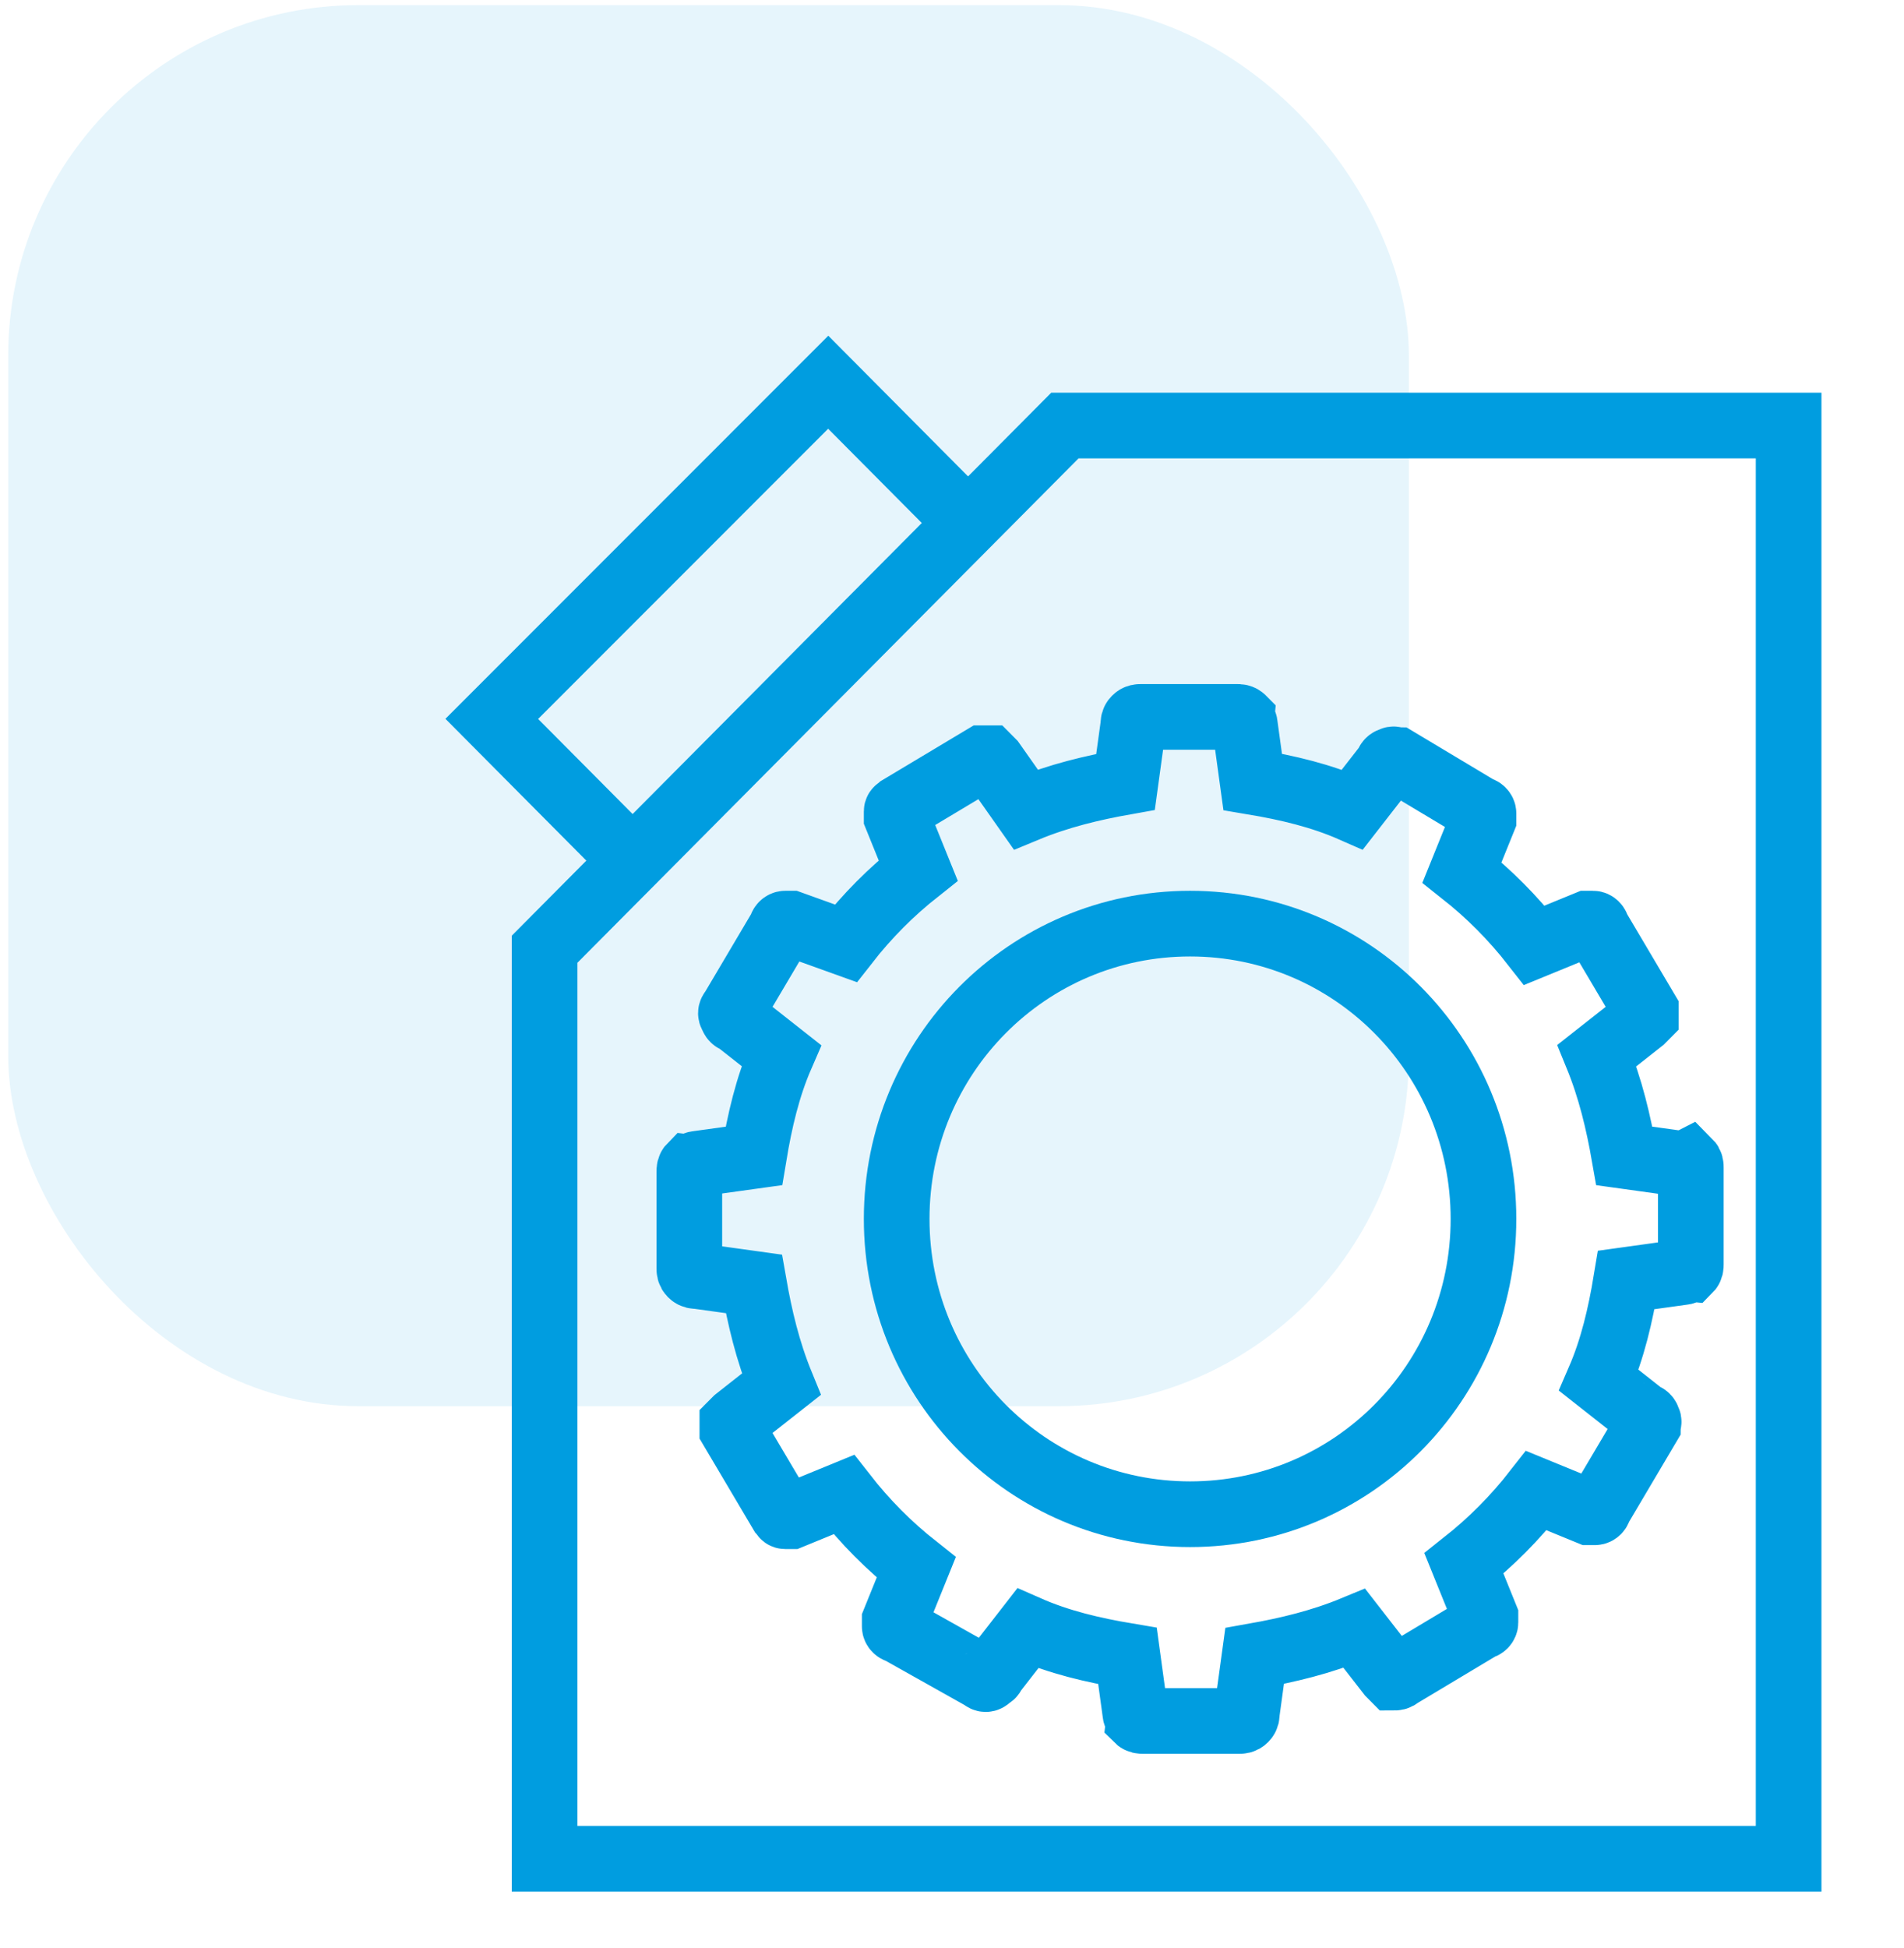
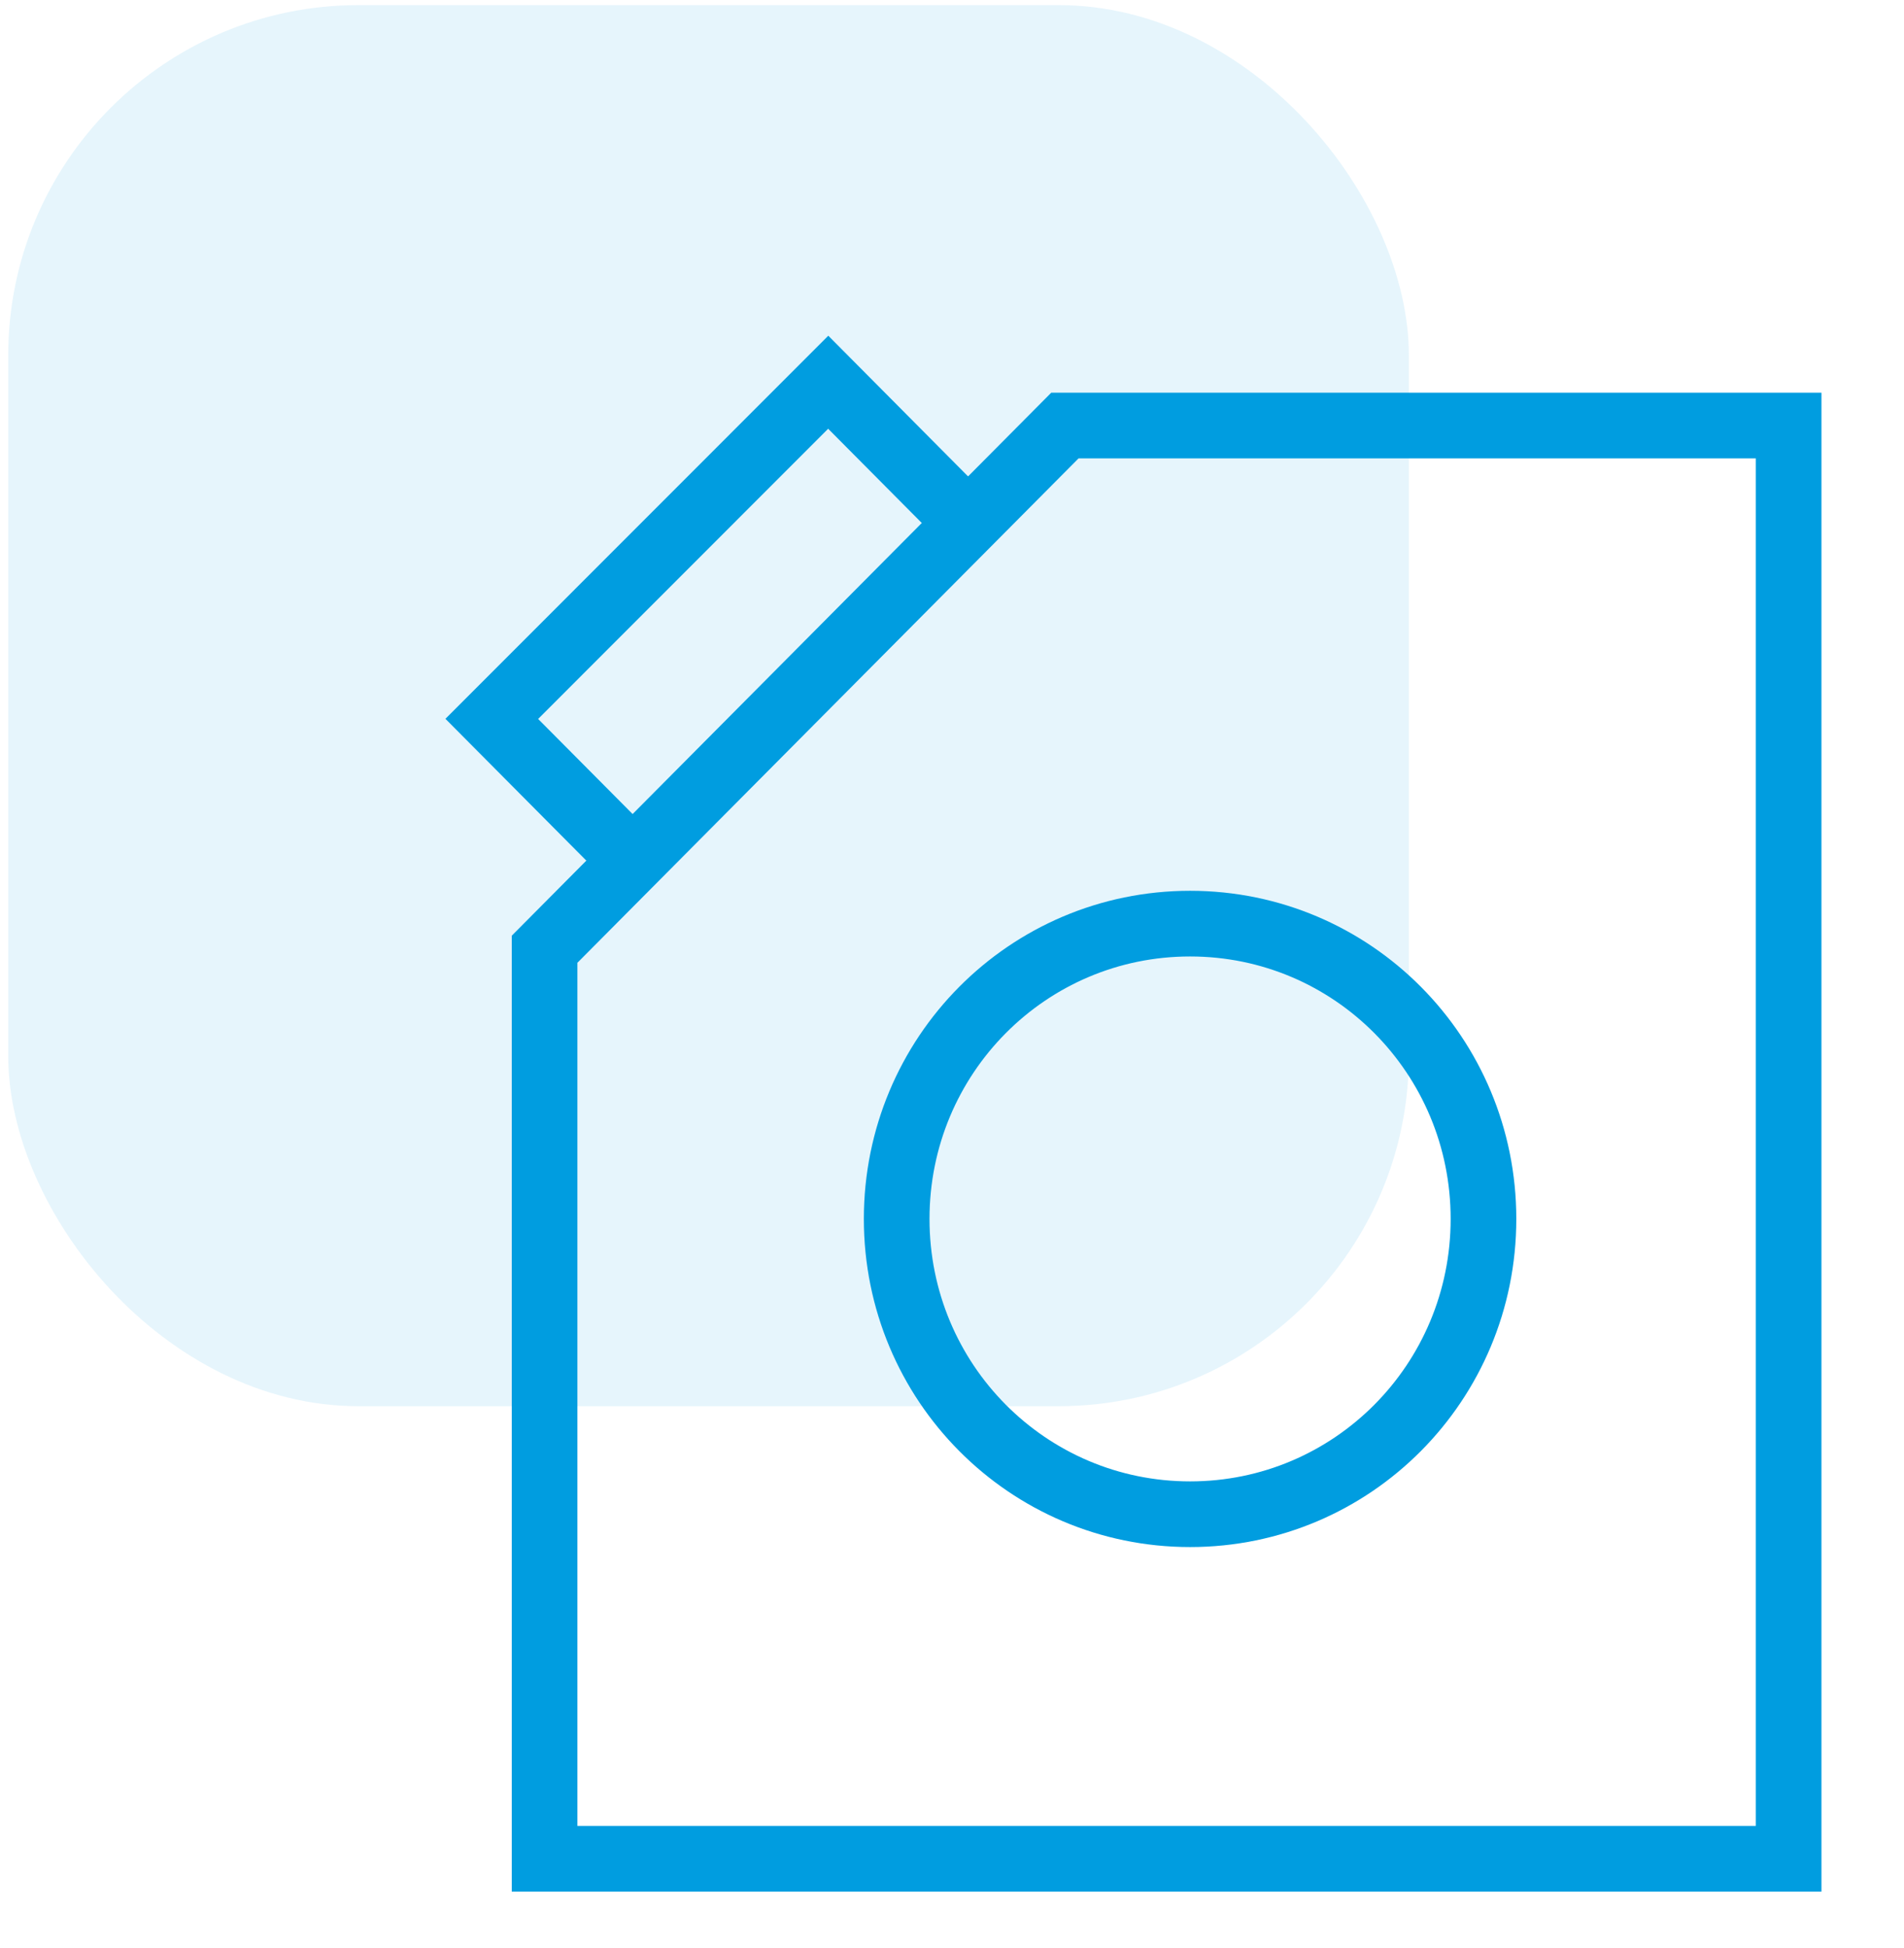
<svg xmlns="http://www.w3.org/2000/svg" width="87" height="89" viewBox="0 0 87 89" fill="none">
  <rect opacity="0.1" x="0.376" y="0.234" width="64" height="64" rx="16" fill="#009DE0" />
  <path d="M48.658 19.439L24.884 43.36V84.907H81.728V19.439H48.658Z" stroke="#009DE0" stroke-width="3" stroke-miterlimit="10" />
  <path d="M28.906 39.313L22.471 32.838L37.844 17.46L44.279 23.935" stroke="#009DE0" stroke-width="3" stroke-miterlimit="10" />
  <path d="M54.379 69.169C61.797 69.169 67.785 63.144 67.785 55.68C67.785 48.216 61.797 42.191 54.379 42.191C46.96 42.191 40.972 48.216 40.972 55.68C40.972 63.144 46.96 69.169 54.379 69.169Z" stroke="#009DE0" stroke-width="3" stroke-miterlimit="10" />
-   <path d="M76.813 53.162L74.221 52.802C73.953 51.273 73.595 49.745 72.969 48.216L75.025 46.597C75.115 46.507 75.115 46.507 75.204 46.417C75.204 46.327 75.204 46.237 75.204 46.148L72.969 42.371C72.969 42.281 72.88 42.191 72.791 42.191C72.701 42.191 72.612 42.191 72.522 42.191L70.109 43.18C69.126 41.921 68.054 40.842 66.802 39.853L67.785 37.425C67.785 37.335 67.785 37.245 67.785 37.155C67.785 37.065 67.696 36.975 67.607 36.975L63.853 34.727C63.764 34.727 63.674 34.637 63.585 34.727C63.495 34.727 63.406 34.817 63.406 34.907L61.797 36.975C60.367 36.345 58.848 35.986 57.239 35.716L56.881 33.108C56.881 33.018 56.792 32.928 56.792 32.838C56.703 32.748 56.613 32.748 56.524 32.748H52.144C52.055 32.748 51.965 32.748 51.876 32.838C51.787 32.928 51.787 33.018 51.787 33.108L51.429 35.716C49.91 35.986 48.39 36.345 46.871 36.975L45.352 34.817C45.262 34.727 45.262 34.727 45.173 34.637C45.083 34.637 44.994 34.637 44.905 34.637L41.151 36.885C41.061 36.975 40.972 36.975 40.972 37.065C40.972 37.155 40.972 37.245 40.972 37.335L41.955 39.763C40.704 40.752 39.631 41.831 38.648 43.09L36.146 42.191C36.056 42.191 35.967 42.191 35.877 42.191C35.788 42.191 35.699 42.281 35.699 42.371L33.464 46.148C33.375 46.237 33.375 46.327 33.464 46.417C33.464 46.507 33.554 46.597 33.643 46.597L35.699 48.216C35.073 49.655 34.715 51.184 34.447 52.802L31.855 53.162C31.766 53.162 31.677 53.252 31.587 53.252C31.498 53.342 31.498 53.432 31.498 53.522V57.928C31.498 58.018 31.498 58.108 31.587 58.198C31.677 58.288 31.766 58.288 31.855 58.288L34.447 58.648C34.715 60.176 35.073 61.705 35.699 63.234L33.643 64.853C33.554 64.942 33.554 64.942 33.464 65.032C33.464 65.122 33.464 65.212 33.464 65.302L35.699 69.079C35.788 69.169 35.788 69.259 35.877 69.259C35.967 69.259 36.056 69.259 36.146 69.259L38.559 68.27C39.542 69.529 40.614 70.608 41.866 71.597L40.883 74.025C40.883 74.115 40.883 74.205 40.883 74.295C40.883 74.385 40.972 74.475 41.061 74.475L44.905 76.633C44.994 76.723 45.083 76.723 45.173 76.633C45.262 76.543 45.352 76.543 45.352 76.453L46.96 74.385C48.39 75.014 49.91 75.374 51.519 75.644L51.876 78.252C51.876 78.342 51.965 78.432 51.965 78.522C52.055 78.612 52.144 78.612 52.234 78.612H56.613C56.703 78.612 56.792 78.612 56.881 78.522C56.971 78.432 56.971 78.342 56.971 78.252L57.328 75.644C58.848 75.374 60.367 75.014 61.886 74.385L63.495 76.453C63.585 76.543 63.585 76.543 63.674 76.633C63.764 76.633 63.853 76.633 63.942 76.543L67.696 74.295C67.785 74.295 67.875 74.205 67.875 74.115C67.875 74.025 67.875 73.935 67.875 73.845L66.892 71.417C68.143 70.428 69.216 69.349 70.199 68.09L72.612 69.079C72.701 69.079 72.791 69.079 72.88 69.079C72.969 69.079 73.059 68.989 73.059 68.899L75.293 65.122C75.293 65.032 75.383 64.942 75.293 64.853C75.293 64.763 75.204 64.673 75.115 64.673L73.059 63.054C73.684 61.615 74.042 60.086 74.31 58.468L76.902 58.108C76.992 58.108 77.081 58.018 77.17 58.018C77.26 57.928 77.26 57.838 77.26 57.748V53.342C77.26 53.252 77.26 53.162 77.17 53.072C76.992 53.162 76.902 53.162 76.813 53.162Z" stroke="#009DE0" stroke-width="3" stroke-miterlimit="10" />
</svg>